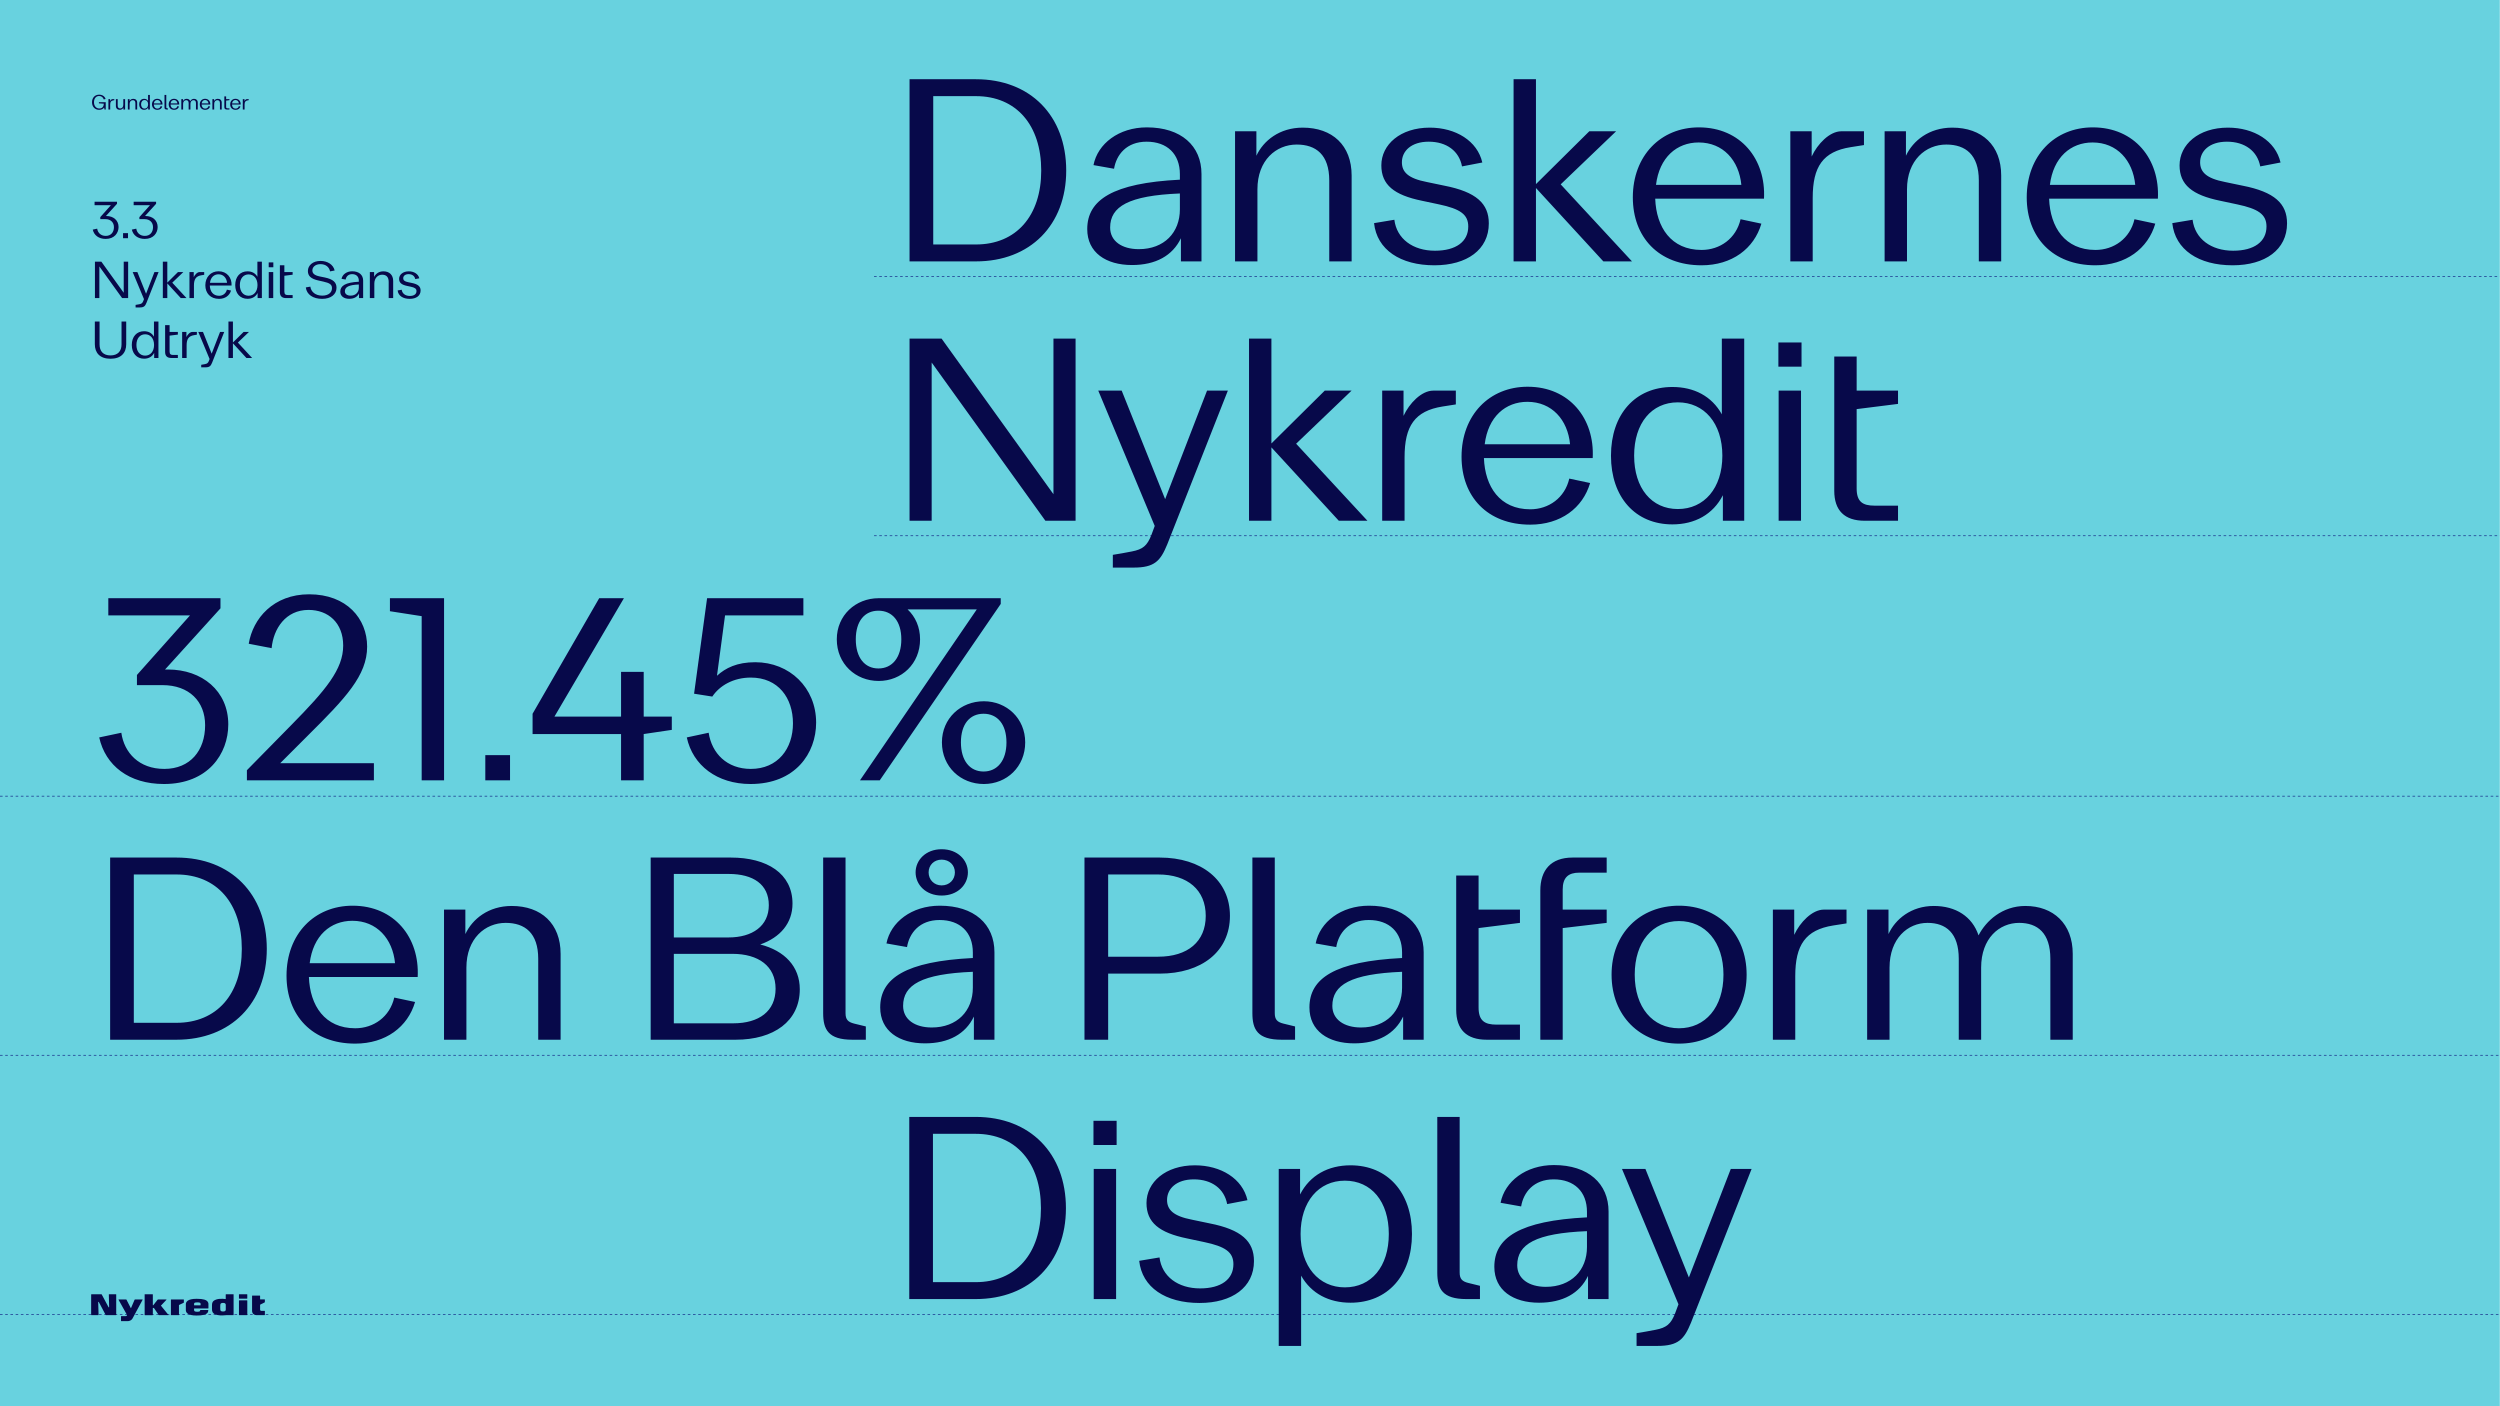
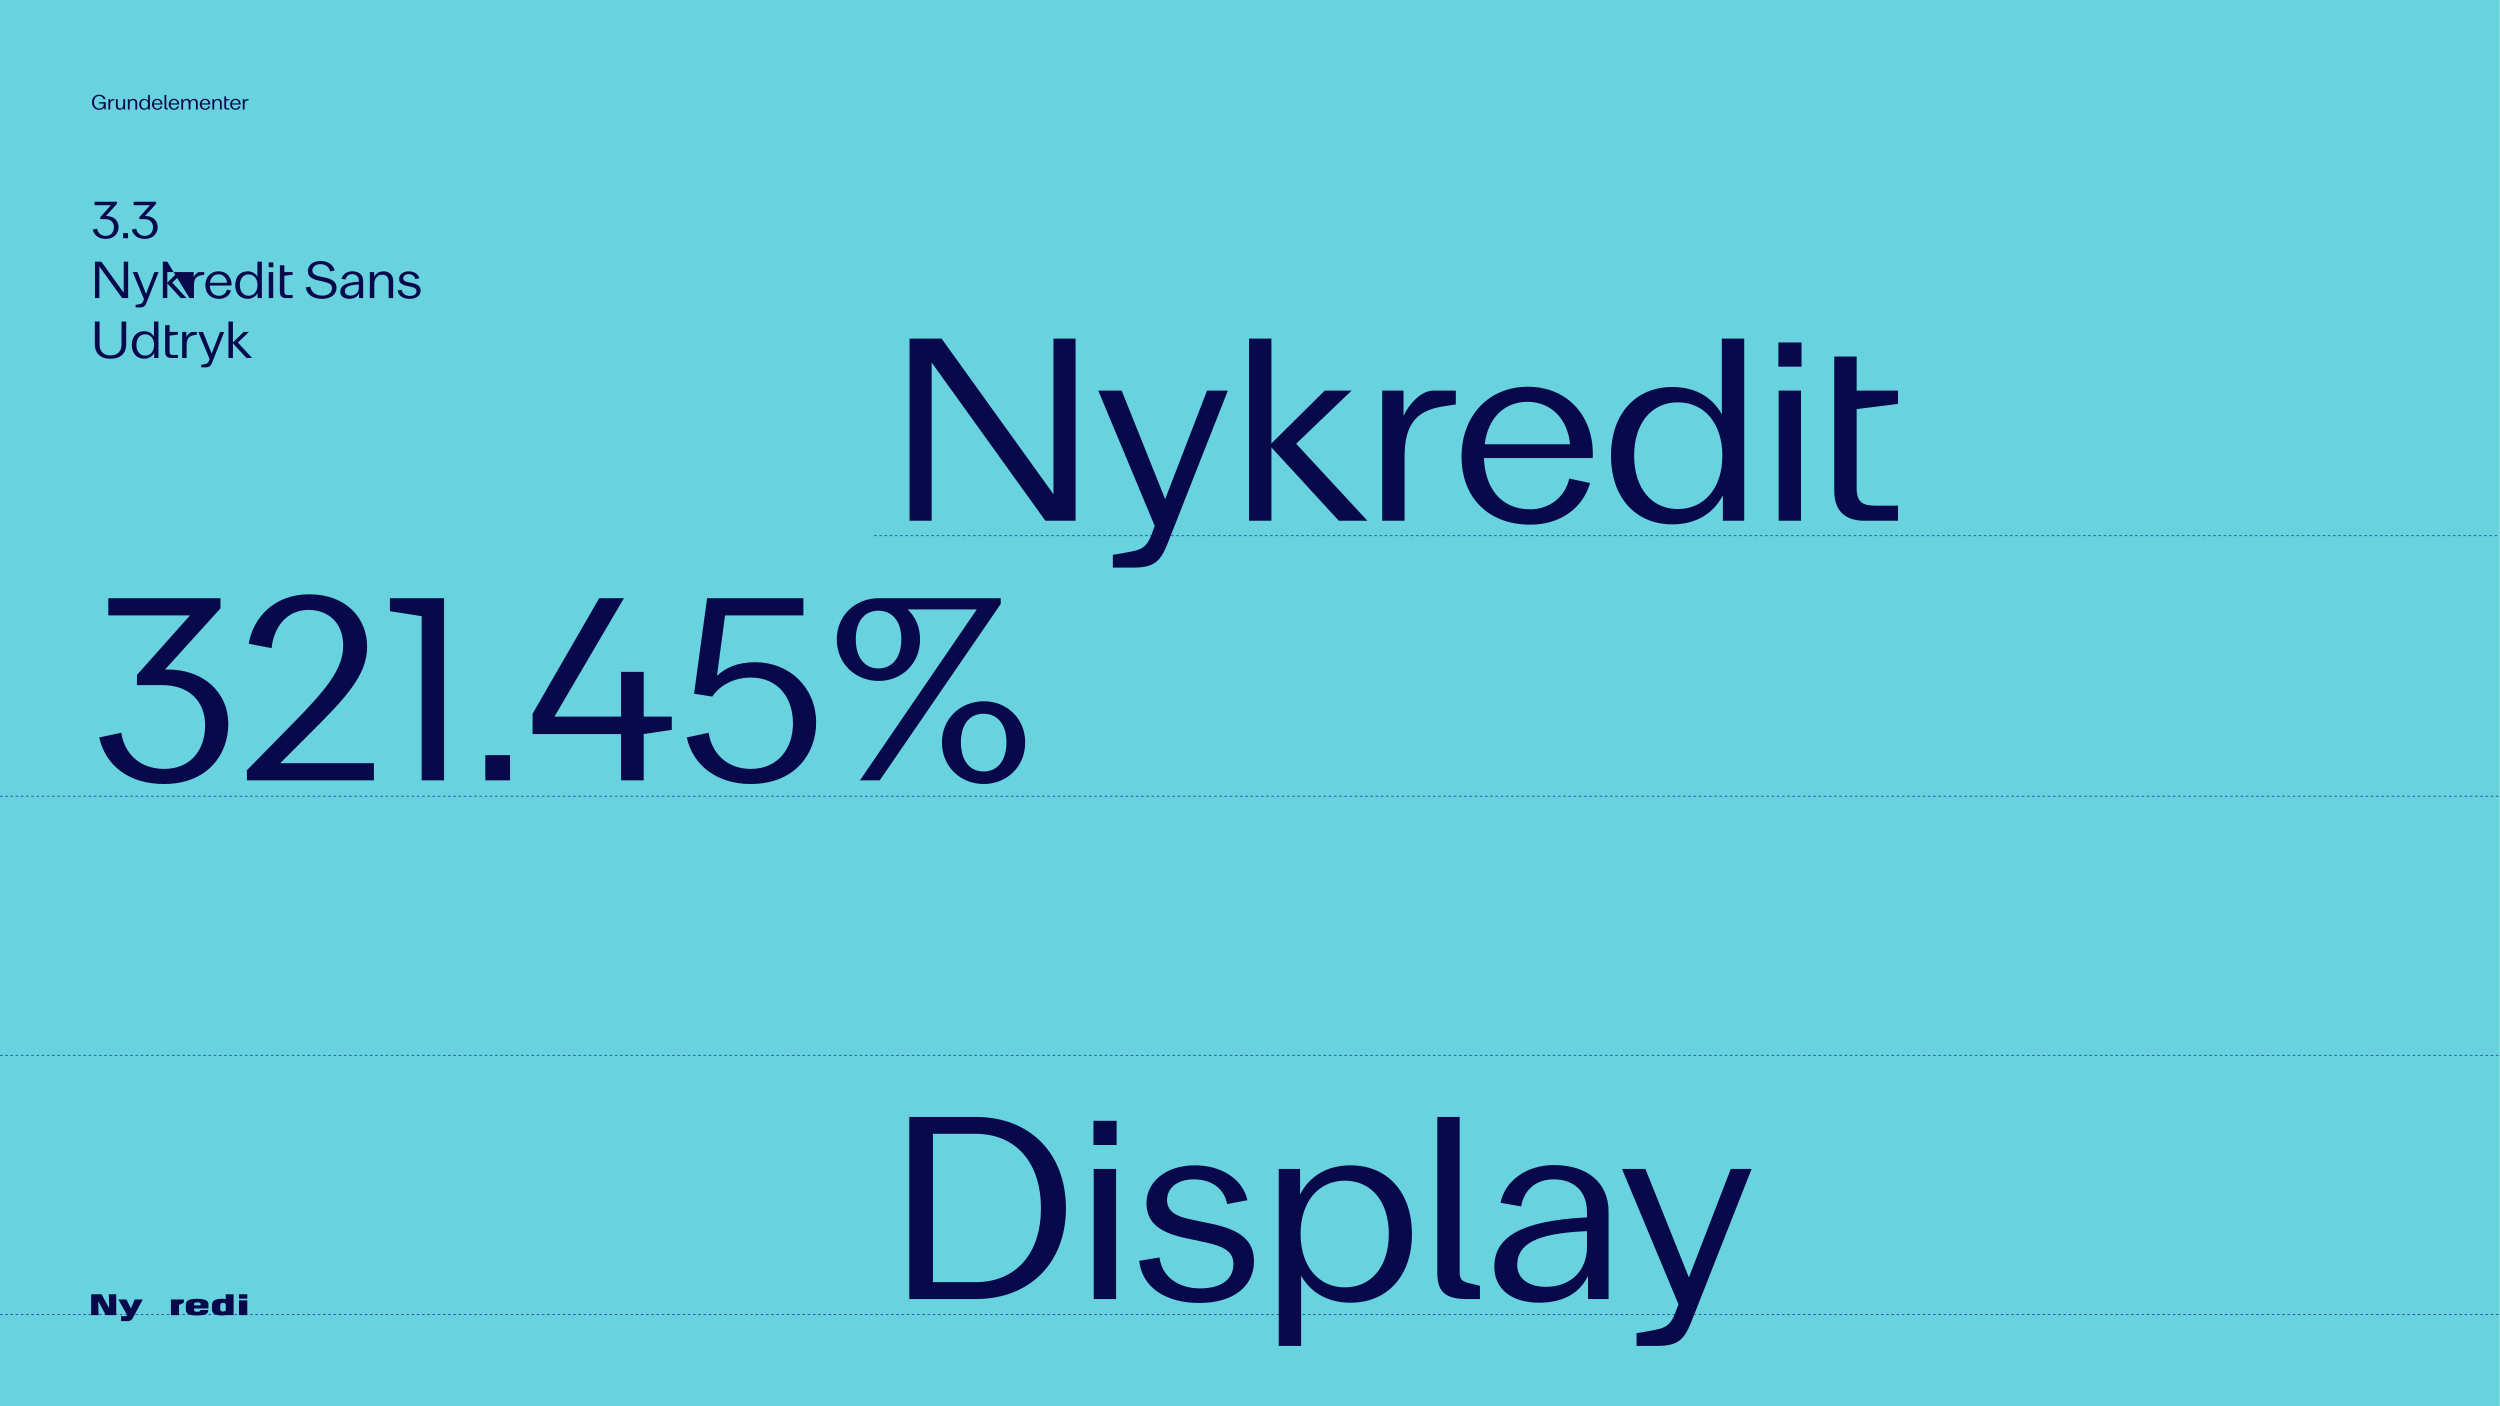
<svg xmlns="http://www.w3.org/2000/svg" width="1401" height="788" viewBox="0 0 1401 788" fill="none">
  <path d="M1400.89 0H0V788H1400.89V0Z" fill="#68D2DF" />
-   <path d="M489.823 155.047H1400.89" stroke="#0F1E82" stroke-width="0.365" stroke-dasharray="1.46 1.46" />
  <path d="M0 446.168H1400.89" stroke="#0F1E82" stroke-width="0.365" stroke-dasharray="1.46 1.46" />
  <path d="M0 591.365H1400.89" stroke="#0F1E82" stroke-width="0.365" stroke-dasharray="1.46 1.46" />
  <path d="M0 736.562H1400.89" stroke="#0F1E82" stroke-width="0.365" stroke-dasharray="1.46 1.46" />
  <path d="M489.823 300.243H1400.89" stroke="#0F1E82" stroke-width="0.365" stroke-dasharray="1.46 1.46" />
-   <path d="M509.712 146.484V44.401H546.9C577.379 44.401 597.504 64.818 597.504 95.589C597.504 126.068 577.379 146.484 546.9 146.484H509.712ZM522.983 137.005H546.9C569.504 137.005 583.504 120.964 583.504 95.589C583.504 70.068 569.504 53.88 546.9 53.88H522.983V137.005ZM634.373 148.526C619.79 148.526 609.29 141.526 609.29 128.401C609.29 112.068 623.436 102.589 661.207 100.693V97.63C661.207 86.255 654.061 79.401 642.54 79.401C631.311 79.401 625.623 86.693 624.311 94.568L612.79 92.526C615.123 80.568 626.936 71.38 642.686 71.38C661.936 71.38 673.311 81.734 673.311 97.484V146.484H661.79V133.505C657.123 143.276 647.644 148.526 634.373 148.526ZM622.123 127.526C622.123 135.109 628.686 139.63 638.165 139.63C652.457 139.63 661.207 130.297 661.207 117.318V108.422C632.478 109.589 622.123 115.714 622.123 127.526ZM692.122 146.484V73.568H704.081V87.276C708.018 78.818 717.06 71.526 730.039 71.526C746.664 71.526 757.456 81.443 757.456 98.359V146.484H744.914V101.13C744.914 86.693 737.476 81.005 726.685 81.005C715.164 81.005 704.664 89.755 704.664 106.089V146.484H692.122ZM803.852 148.672C784.748 148.672 771.623 139.922 770.019 125.047L781.394 123.151C782.706 133.797 791.748 140.505 804.144 140.505C815.956 140.505 822.811 135.401 822.811 126.943C822.811 120.089 818.144 117.026 806.477 114.547L796.852 112.505C781.248 109.297 774.102 103.609 774.102 92.672C774.102 81.005 784.748 71.526 801.227 71.526C815.811 71.526 827.915 78.964 830.685 91.068L819.311 93.255C817.706 84.651 810.706 79.401 800.644 79.401C790.873 79.401 785.623 84.651 785.623 90.922C785.623 96.318 788.977 99.964 799.623 102.005L809.394 104.047C827.331 107.547 834.331 114.109 834.331 125.193C834.331 139.922 822.081 148.672 803.852 148.672ZM860.751 44.401V103.172L890.647 73.568H905.668L874.605 103.318L914.564 146.484H898.522L860.751 105.359V146.484H848.209V44.401H860.751ZM953.539 148.672C929.476 148.672 915.039 132.922 915.039 110.609C915.039 87.276 930.643 71.38 952.08 71.38C975.559 71.38 989.705 89.318 988.539 111.339H927.58C928.164 127.38 936.476 140.068 953.539 140.068C963.893 140.068 972.934 133.651 975.414 122.859L987.08 125.339C982.997 139.339 970.601 148.672 953.539 148.672ZM928.018 103.609H975.851C974.539 89.901 965.643 79.839 951.934 79.839C939.684 79.839 929.914 88.151 928.018 103.609ZM1003.3 146.484V73.568H1015.26V87.714C1018.47 80.714 1025.32 73.568 1031.88 73.568H1044.57V81.297L1037.13 82.464C1021.53 84.943 1015.84 93.401 1015.84 110.901V146.484H1003.3ZM1056.14 146.484V73.568H1068.09V87.276C1072.03 78.818 1081.07 71.526 1094.05 71.526C1110.68 71.526 1121.47 81.443 1121.47 98.359V146.484H1108.93V101.13C1108.93 86.693 1101.49 81.005 1090.7 81.005C1079.18 81.005 1068.68 89.755 1068.68 106.089V146.484H1056.14ZM1174.28 148.672C1150.22 148.672 1135.78 132.922 1135.78 110.609C1135.78 87.276 1151.39 71.38 1172.82 71.38C1196.3 71.38 1210.45 89.318 1209.28 111.339H1148.32C1148.91 127.38 1157.22 140.068 1174.28 140.068C1184.64 140.068 1193.68 133.651 1196.16 122.859L1207.82 125.339C1203.74 139.339 1191.34 148.672 1174.28 148.672ZM1148.76 103.609H1196.59C1195.28 89.901 1186.39 79.839 1172.68 79.839C1160.43 79.839 1150.66 88.151 1148.76 103.609ZM1251.18 148.672C1232.07 148.672 1218.95 139.922 1217.35 125.047L1228.72 123.151C1230.03 133.797 1239.07 140.505 1251.47 140.505C1263.28 140.505 1270.14 135.401 1270.14 126.943C1270.14 120.089 1265.47 117.026 1253.8 114.547L1244.18 112.505C1228.57 109.297 1221.43 103.609 1221.43 92.672C1221.43 81.005 1232.07 71.526 1248.55 71.526C1263.14 71.526 1275.24 78.964 1278.01 91.068L1266.64 93.255C1265.03 84.651 1258.03 79.401 1247.97 79.401C1238.2 79.401 1232.95 84.651 1232.95 90.922C1232.95 96.318 1236.3 99.964 1246.95 102.005L1256.72 104.047C1274.66 107.547 1281.66 114.109 1281.66 125.193C1281.66 139.922 1269.41 148.672 1251.18 148.672Z" fill="#07094A" />
  <path d="M602.754 189.744V291.828H585.837L522.108 203.161V291.828H509.712V189.744H527.65L590.358 276.953V189.744H602.754ZM623.634 310.932C627.134 310.348 630.78 309.765 634.28 309.036C640.405 307.869 642.884 305.828 645.218 299.848L647.113 294.744L615.468 218.911H628.593L652.947 279.723L676.426 218.911H688.092L654.113 305.098C650.322 314.286 647.113 318.078 635.301 318.078H623.634V310.932ZM712.497 189.744V248.515L742.393 218.911H757.413L726.351 248.661L766.309 291.828H750.268L712.497 250.703V291.828H699.955V189.744H712.497ZM774.581 291.828V218.911H786.539V233.057C789.747 226.057 796.602 218.911 803.164 218.911H815.852V226.64L808.414 227.807C792.81 230.286 787.122 238.744 787.122 256.244V291.828H774.581ZM857.551 294.015C833.488 294.015 819.051 278.265 819.051 255.953C819.051 232.619 834.655 216.724 856.092 216.724C879.572 216.724 893.717 234.661 892.551 256.682H831.592C832.176 272.723 840.488 285.411 857.551 285.411C867.905 285.411 876.947 278.994 879.426 268.203L891.092 270.682C887.009 284.682 874.613 294.015 857.551 294.015ZM832.03 248.953H879.863C878.551 235.244 869.655 225.182 855.947 225.182C843.697 225.182 833.926 233.494 832.03 248.953ZM937.208 293.869C916.499 293.869 902.791 278.703 902.791 255.369C902.791 232.036 916.499 216.869 937.208 216.869C949.312 216.869 959.228 221.974 964.916 232.182V189.744H977.458V291.828H965.499V277.536C959.958 288.328 949.749 293.869 937.208 293.869ZM915.77 255.369C915.77 273.598 925.541 285.265 940.27 285.265C954.999 285.265 965.208 273.598 965.208 255.369C965.208 237.14 954.999 225.474 940.27 225.474C925.541 225.474 915.77 237.14 915.77 255.369ZM1009.29 218.911V291.828H996.749V218.911H1009.29ZM996.603 205.494V191.932H1009.58V205.494H996.603ZM1044.99 291.828C1033.61 291.828 1027.92 285.994 1027.92 275.057V199.807H1040.47V218.911H1063.65V226.349L1040.47 229.265V273.744C1040.47 281.182 1043.82 283.369 1050.53 283.369H1063.65V291.828H1044.99Z" fill="#07094A" />
  <path d="M91.907 439.358C72.22 439.358 59.095 429.003 55.595 413.253L67.99 410.628C69.595 421.858 77.907 430.899 92.053 430.899C106.636 430.899 114.949 420.545 114.949 406.399C114.949 393.128 106.053 383.941 91.032 383.941H76.74V378.253L106.49 344.858H60.699V335.233H123.553V340.92L92.49 375.191H94.094C113.199 375.191 127.928 387.149 127.928 405.962C127.928 422.441 116.553 439.358 91.907 439.358ZM138.365 437.316V431.628L163.303 406.253C182.698 386.566 192.323 375.045 192.323 361.774C192.323 348.941 183.865 341.795 172.928 341.795C160.094 341.795 153.24 352.295 152.219 363.233L139.386 360.753C141.719 346.608 153.24 333.045 173.219 333.045C194.365 333.045 205.74 346.753 205.74 362.358C205.74 378.545 193.636 391.233 172.49 412.233L157.032 427.691H209.532V437.316H138.365ZM236.306 437.316V345.295L218.514 342.524V335.233H248.848V437.316H236.306ZM285.822 423.17V437.316H271.968V423.17H285.822ZM348.04 437.316V411.358H298.457V399.983L335.79 335.233H349.644L310.707 401.587H348.04V376.503H360.728V401.587H376.478V409.024L360.728 411.358V437.316H348.04ZM420.608 439.358C401.796 439.358 388.233 428.858 384.879 413.253L397.129 410.628C398.879 422.149 407.337 430.899 420.754 430.899C435.921 430.899 444.379 419.524 444.379 405.378C444.379 391.233 436.212 379.712 420.754 379.712C410.983 379.712 403.254 384.233 399.171 390.358L388.962 388.753L396.254 335.233H450.212V344.858H406.317L401.796 378.691C406.608 374.316 413.025 371.108 423.233 371.108C442.483 371.108 457.358 385.399 457.358 404.941C457.358 422.149 445.692 439.358 420.608 439.358ZM481.918 437.316L547.397 341.503H508.605C512.98 345.587 515.605 351.42 515.605 358.274C515.605 371.983 505.251 381.608 492.418 381.608C479.438 381.608 468.938 371.983 468.938 358.274C468.938 344.858 479.438 335.233 492.418 335.233H492.709H560.813V338.441L493.001 437.316H481.918ZM479.584 358.274C479.584 368.483 484.543 374.608 492.272 374.608C500.001 374.608 505.105 368.483 505.105 358.274C505.105 348.066 500.001 342.233 492.272 342.233C484.543 342.233 479.584 348.066 479.584 358.274ZM527.855 416.024C527.855 402.608 538.355 392.983 551.334 392.983C564.167 392.983 574.522 402.608 574.522 416.024C574.522 429.733 564.167 439.358 551.334 439.358C538.355 439.358 527.855 429.733 527.855 416.024ZM538.501 416.024C538.501 426.233 543.459 432.358 551.188 432.358C558.917 432.358 564.022 426.233 564.022 416.024C564.022 405.816 558.917 399.983 551.188 399.983C543.459 399.983 538.501 405.816 538.501 416.024Z" fill="#07094A" />
-   <path d="M61.72 582.658V480.575H98.907C129.386 480.575 149.511 500.992 149.511 531.762C149.511 562.242 129.386 582.658 98.907 582.658H61.72ZM74.99 573.179H98.907C121.511 573.179 135.511 557.137 135.511 531.762C135.511 506.242 121.511 490.054 98.907 490.054H74.99V573.179ZM199.068 584.846C175.006 584.846 160.568 569.096 160.568 546.783C160.568 523.45 176.172 507.554 197.61 507.554C221.089 507.554 235.235 525.492 234.068 547.512H173.11C173.693 563.554 182.006 576.242 199.068 576.242C209.422 576.242 218.464 569.825 220.943 559.033L232.61 561.512C228.527 575.512 216.131 584.846 199.068 584.846ZM173.547 539.783H221.381C220.068 526.075 211.172 516.012 197.464 516.012C185.214 516.012 175.443 524.325 173.547 539.783ZM248.829 582.658V509.742H260.788V523.45C264.725 514.992 273.767 507.7 286.746 507.7C303.371 507.7 314.163 517.617 314.163 534.533V582.658H301.621V537.304C301.621 522.867 294.183 517.179 283.392 517.179C271.871 517.179 261.371 525.929 261.371 542.262V582.658H248.829ZM364.637 582.658V480.575H409.553C429.824 480.575 444.116 489.471 444.116 506.387C444.116 517.325 437.262 525.346 426.033 529.283C439.741 532.783 448.199 541.679 448.199 554.367C448.199 572.304 433.616 582.658 412.324 582.658H364.637ZM377.616 573.471H410.866C425.449 573.471 434.637 566.617 434.637 554.075C434.637 541.387 425.012 534.533 410.428 534.533H377.616V573.471ZM377.616 525.346H408.241C421.658 525.346 430.845 518.929 430.845 507.262C430.845 495.596 422.095 489.762 408.387 489.762H377.616V525.346ZM477.633 582.658C464.216 582.658 461.299 576.971 461.299 567.783V480.575H473.841V567.783C473.841 571.283 475.153 572.742 478.653 573.617C480.841 574.2 483.028 574.637 485.216 575.221V582.658H477.633ZM518.351 584.7C503.767 584.7 493.267 577.7 493.267 564.575C493.267 548.242 507.413 538.762 545.184 536.867V533.804C545.184 522.429 538.038 515.575 526.517 515.575C515.288 515.575 509.601 522.867 508.288 530.742L496.767 528.7C499.101 516.742 510.913 507.554 526.663 507.554C545.913 507.554 557.288 517.908 557.288 533.658V582.658H545.767V569.679C541.101 579.45 531.622 584.7 518.351 584.7ZM506.101 563.7C506.101 571.283 512.663 575.804 522.142 575.804C536.434 575.804 545.184 566.471 545.184 553.492V544.596C516.455 545.762 506.101 551.887 506.101 563.7ZM513.101 488.887C513.101 482.033 518.788 475.908 527.684 475.908C536.726 475.908 542.413 482.033 542.413 488.887C542.413 495.742 536.726 501.867 527.684 501.867C518.788 501.867 513.101 495.742 513.101 488.887ZM520.392 488.887C520.392 492.971 523.455 496.179 527.684 496.179C532.059 496.179 535.122 492.971 535.122 488.887C535.122 484.804 532.059 481.742 527.684 481.742C523.455 481.742 520.392 484.804 520.392 488.887ZM607.74 582.658V480.575H649.886C673.365 480.575 689.26 493.262 689.26 513.242C689.26 533.221 673.365 545.617 649.886 545.617H621.011V582.658H607.74ZM621.011 536.137H649.011C665.635 536.137 675.698 527.679 675.698 513.242C675.698 498.804 665.635 490.054 649.011 490.054H621.011V536.137ZM718.172 582.658C704.755 582.658 701.839 576.971 701.839 567.783V480.575H714.38V567.783C714.38 571.283 715.693 572.742 719.193 573.617C721.38 574.2 723.568 574.637 725.755 575.221V582.658H718.172ZM758.89 584.7C744.307 584.7 733.807 577.7 733.807 564.575C733.807 548.242 747.953 538.762 785.723 536.867V533.804C785.723 522.429 778.578 515.575 767.057 515.575C755.828 515.575 750.14 522.867 748.828 530.742L737.307 528.7C739.64 516.742 751.453 507.554 767.203 507.554C786.453 507.554 797.828 517.908 797.828 533.658V582.658H786.307V569.679C781.64 579.45 772.161 584.7 758.89 584.7ZM746.64 563.7C746.64 571.283 753.203 575.804 762.682 575.804C776.973 575.804 785.723 566.471 785.723 553.492V544.596C756.994 545.762 746.64 551.887 746.64 563.7ZM833.118 582.658C821.743 582.658 816.056 576.825 816.056 565.887V490.637H828.597V509.742H851.785V517.179L828.597 520.096V564.575C828.597 572.012 831.951 574.2 838.66 574.2H851.785V582.658H833.118ZM863.195 499.096C863.195 487.721 869.028 480.575 881.278 480.575H900.383V489.033H885.07C878.799 489.033 875.737 491.804 875.737 498.512V509.742H900.383V517.179L875.737 520.096V582.658H863.195V499.096ZM940.892 584.846C919.163 584.846 903.121 569.387 903.121 546.2C903.121 523.012 919.163 507.554 940.892 507.554C962.621 507.554 978.809 523.012 978.809 546.2C978.809 569.387 962.621 584.846 940.892 584.846ZM916.101 546.2C916.101 564.575 926.163 576.242 940.892 576.242C955.621 576.242 965.83 564.575 965.83 546.2C965.83 527.825 955.621 516.158 940.892 516.158C926.163 516.158 916.101 527.825 916.101 546.2ZM993.519 582.658V509.742H1005.48V523.887C1008.69 516.887 1015.54 509.742 1022.1 509.742H1034.79V517.471L1027.35 518.637C1011.75 521.117 1006.06 529.575 1006.06 547.075V582.658H993.519ZM1046.35 582.658V509.742H1058.31V523.45C1062.1 515.137 1071 507.7 1083.69 507.7C1096.08 507.7 1105.27 513.679 1108.77 524.179C1113 516.012 1122.04 507.7 1135.02 507.7C1150.63 507.7 1161.56 517.617 1161.56 534.533V582.658H1149.02V537.304C1149.02 522.867 1141.88 517.179 1131.52 517.179C1120.44 517.179 1110.23 525.783 1110.23 542.262V582.658H1097.69V537.304C1097.69 522.867 1090.54 517.179 1080.19 517.179C1069.1 517.179 1058.9 525.929 1058.9 542.262V582.658H1046.35Z" fill="#07094A" />
  <path d="M51.074 736.904L51.088 725.456C51.088 725.383 51.139 725.325 51.205 725.31H56.867C56.991 725.31 57.006 725.441 57.013 725.434L60.851 732.592C60.895 732.657 60.975 732.687 61.048 732.657C61.121 732.628 61.157 732.511 61.157 732.511L60.997 725.456C60.997 725.368 61.011 725.317 61.099 725.303H64.966C65.119 725.303 65.134 725.427 65.126 725.42V736.853C65.119 736.94 65.039 737.006 64.951 737.006H59.501C59.355 737.028 59.216 736.948 59.158 736.809L55.364 729.629C55.225 729.447 55.028 729.586 55.028 729.79L55.247 736.853C55.262 736.926 55.211 736.991 55.138 737.006C55.123 737.006 55.109 737.006 55.094 737.006H51.212C51.147 737.006 51.088 736.962 51.081 736.897L51.074 736.904Z" fill="#07094A" />
  <path d="M73.466 732.956L75.436 728.345C75.494 728.272 75.574 728.228 75.669 728.22H79.843C79.894 728.213 79.938 728.25 79.945 728.293C79.945 728.315 79.945 728.33 79.938 728.352L74.261 738.88C73.656 739.989 72.437 740.354 71.569 740.376H67.957C67.884 740.376 67.818 740.325 67.818 740.245C67.818 740.245 67.818 740.245 67.818 740.237V737.713C67.818 737.625 67.899 737.56 67.986 737.56H70.416C71.116 737.56 71.27 737.107 71 736.582L66.454 728.425C66.337 728.169 66.629 728.22 66.811 728.22H70.751C70.832 728.242 70.868 728.323 70.89 728.374L73.247 732.97C73.364 733.218 73.48 732.963 73.48 732.963" fill="#07094A" />
-   <path d="M88.649 728.214H93.144C93.457 728.214 93.224 728.447 93.224 728.447L90.233 731.607C90.167 731.665 90.167 731.709 90.233 731.76L94.348 736.824C94.494 736.955 94.384 737.013 94.333 737.013H89.124C88.956 737.013 88.912 736.875 88.875 736.831L86.395 733.197C86.256 733 86.015 732.905 85.775 732.964C85.65 732.978 85.643 733.161 85.643 733.161V736.853C85.643 736.94 85.57 737.013 85.483 737.021H81.2C81.12 737.021 81.054 736.948 81.061 736.86V725.42C81.061 725.339 81.061 725.303 81.192 725.303H85.534C85.592 725.303 85.643 725.339 85.65 725.398C85.65 725.405 85.65 725.412 85.65 725.427V731.322C85.65 731.461 85.738 731.578 85.884 731.446L88.321 728.353C88.409 728.272 88.518 728.221 88.635 728.214" fill="#07094A" />
  <path d="M100.309 736.888C100.309 736.888 100.294 737.012 100.185 737.012H95.909C95.814 737.012 95.778 736.881 95.778 736.881V728.352C95.778 728.352 95.807 728.213 95.902 728.22H102.95C102.95 728.22 103.045 728.257 103.038 728.337V729.877C103.038 729.942 103.001 730.008 102.943 730.045L100.418 731.278C100.367 731.299 100.323 731.336 100.287 731.38V736.888" fill="#07094A" />
  <path d="M108.751 731.366C108.751 731.461 108.817 731.512 108.868 731.512H112.268C112.341 731.512 112.406 731.453 112.406 731.373C112.406 731.373 112.406 731.359 112.406 731.351V730.709C112.414 730.469 112.312 730.235 112.122 730.082C111.626 729.768 109.429 729.746 108.977 730.155C108.838 730.308 108.766 730.512 108.766 730.717V731.359L108.751 731.366ZM108.751 733.927C108.751 734.394 108.86 734.708 109.101 734.846C109.699 735.196 111.115 735.16 111.713 734.963C112.078 734.832 112.18 734.598 112.18 734.241C112.195 734.168 112.268 734.124 112.333 734.131H116.602C116.718 734.131 116.74 734.255 116.733 734.336C116.624 735.255 116.646 737.218 110.174 737.218C105.001 737.218 104.147 735.466 104.147 734.16V730.935C104.162 729.651 104.986 727.849 110.174 727.849C114.004 727.849 115.617 728.477 116.354 729.447C116.602 729.768 116.755 730.155 116.806 730.556V733.081C116.806 733.168 116.748 733.241 116.66 733.248H108.926C108.824 733.248 108.766 733.292 108.766 733.394L108.751 733.92V733.927Z" fill="#07094A" />
-   <path d="M141.255 734.496C141.255 736.167 142.321 737.014 143.977 737.014H148.289C148.391 737.014 148.435 736.941 148.435 736.846V734.759C148.435 734.657 148.413 734.621 148.325 734.613H146.501C146.129 734.642 145.801 734.372 145.764 733.993C145.764 733.964 145.764 733.935 145.764 733.906V731.286C145.764 731.206 145.801 731.133 145.867 731.082L148.223 729.907C148.406 729.827 148.42 729.768 148.428 729.732V728.324C148.413 728.28 148.398 728.192 148.282 728.192H145.867C145.772 728.178 145.75 728.098 145.757 728.025V726.179C145.75 726.113 145.692 726.062 145.619 726.062H141.401C141.401 726.062 141.277 726.091 141.263 726.186V734.482L141.255 734.496Z" fill="#07094A" />
  <path d="M126.518 731.162C126.518 730.49 125.854 730.155 125.227 730.155H124.76C124.125 730.155 123.468 730.49 123.468 731.162C123.468 731.162 123.417 732.395 123.417 732.533C123.417 732.672 123.468 733.985 123.468 733.985C123.468 734.657 124.125 734.948 124.76 734.948H125.227C125.861 734.948 126.518 734.657 126.518 733.985V731.162ZM130.903 725.434V736.875C130.903 736.977 130.779 737.013 130.779 737.013H126.788C126.066 737.013 123.891 737.407 121.841 736.933C120.747 736.663 119.835 736.422 119.156 735.379C118.901 734.846 118.784 734.255 118.799 733.664V731.49C118.799 730.811 118.908 729.637 119.674 729.038C121.549 727.579 124.526 727.769 126.496 727.995V725.463C126.496 725.339 126.657 725.303 126.657 725.303H130.816C130.889 725.303 130.896 725.427 130.896 725.427" fill="#07094A" />
  <path d="M138.578 736.867C138.578 736.94 138.527 737.006 138.447 737.013H134.061C133.981 737.013 133.916 736.955 133.916 736.874V728.841C133.916 728.768 133.967 728.71 134.04 728.71H138.454C138.527 728.71 138.585 728.768 138.585 728.841V736.867H138.578Z" fill="#07094A" />
  <path d="M138.578 727.637C138.578 727.71 138.519 727.761 138.447 727.761H134.04C133.974 727.761 133.915 727.71 133.908 727.644V725.441C133.908 725.368 133.959 725.31 134.032 725.31H138.447C138.519 725.31 138.578 725.368 138.578 725.441V727.644V727.637Z" fill="#07094A" />
  <path d="M509.553 728V625.917H546.741C577.22 625.917 597.345 646.334 597.345 677.105C597.345 707.584 577.22 728 546.741 728H509.553ZM522.824 718.521H546.741C569.345 718.521 583.345 702.48 583.345 677.105C583.345 651.584 569.345 635.396 546.741 635.396H522.824V718.521ZM625.464 655.084V728H612.923V655.084H625.464ZM612.777 641.667V628.105H625.756V641.667H612.777ZM672.244 730.188C653.14 730.188 640.015 721.438 638.41 706.563L649.785 704.667C651.098 715.313 660.14 722.021 672.535 722.021C684.348 722.021 691.202 716.917 691.202 708.459C691.202 701.605 686.535 698.542 674.869 696.063L665.244 694.021C649.64 690.813 642.494 685.126 642.494 674.188C642.494 662.521 653.14 653.042 669.619 653.042C684.202 653.042 696.306 660.48 699.077 672.584L687.702 674.771C686.098 666.167 679.098 660.917 669.035 660.917C659.265 660.917 654.015 666.167 654.015 672.438C654.015 677.834 657.369 681.48 668.015 683.521L677.785 685.563C695.723 689.063 702.723 695.626 702.723 706.709C702.723 721.438 690.473 730.188 672.244 730.188ZM756.851 730.042C744.747 730.042 734.83 724.938 729.143 714.875V754.25H716.601V655.084H728.559V669.376C734.101 658.584 744.309 653.042 756.851 653.042C777.559 653.042 791.268 668.209 791.268 691.542C791.268 714.875 777.559 730.042 756.851 730.042ZM728.851 691.542C728.851 709.771 739.059 721.438 753.643 721.438C768.518 721.438 778.288 709.771 778.288 691.542C778.288 673.313 768.518 661.646 753.643 661.646C739.059 661.646 728.851 673.313 728.851 691.542ZM821.788 728C808.371 728 805.454 722.313 805.454 713.125V625.917H817.996V713.125C817.996 716.625 819.309 718.084 822.809 718.959C824.996 719.542 827.184 719.98 829.371 720.563V728H821.788ZM862.506 730.042C847.923 730.042 837.423 723.042 837.423 709.917C837.423 693.584 851.568 684.105 889.339 682.209V679.146C889.339 667.771 882.193 660.917 870.673 660.917C859.443 660.917 853.756 668.209 852.443 676.084L840.923 674.042C843.256 662.084 855.068 652.896 870.818 652.896C890.068 652.896 901.443 663.251 901.443 679.001V728H889.923V715.021C885.256 724.792 875.777 730.042 862.506 730.042ZM850.256 709.042C850.256 716.625 856.818 721.146 866.298 721.146C880.589 721.146 889.339 711.813 889.339 698.834V689.938C860.61 691.105 850.256 697.23 850.256 709.042ZM917.135 747.105C920.635 746.521 924.281 745.938 927.781 745.209C933.906 744.042 936.385 742 938.719 736.021L940.614 730.917L908.969 655.084H922.094L946.448 715.896L969.927 655.084H981.594L947.614 741.271C943.823 750.459 940.614 754.25 928.802 754.25H917.135V747.105Z" fill="#07094A" />
  <path d="M59.24 133.89C55.303 133.89 52.678 131.819 51.978 128.669L54.457 128.144C54.778 130.39 56.44 132.198 59.27 132.198C62.186 132.198 63.849 130.127 63.849 127.298C63.849 124.644 62.07 122.806 59.065 122.806H56.207V121.669L62.157 114.99H52.999V113.065H65.57V114.202L59.357 121.056H59.678C63.499 121.056 66.445 123.448 66.445 127.211C66.445 130.506 64.17 133.89 59.24 133.89ZM71.734 130.652V133.481H68.963V130.652H71.734ZM81.144 133.89C77.206 133.89 74.581 131.819 73.881 128.669L76.361 128.144C76.681 130.39 78.344 132.198 81.173 132.198C84.09 132.198 85.752 130.127 85.752 127.298C85.752 124.644 83.973 122.806 80.969 122.806H78.111V121.669L84.061 114.99H74.902V113.065H87.473V114.202L81.26 121.056H81.581C85.402 121.056 88.348 123.448 88.348 127.211C88.348 130.506 86.073 133.89 81.144 133.89Z" fill="#07094A" />
-   <path d="M71.811 146.628V167.045H68.428L55.682 149.312V167.045H53.203V146.628H56.79L69.332 164.07V146.628H71.811ZM75.987 170.866C76.687 170.749 77.416 170.632 78.117 170.487C79.341 170.253 79.837 169.845 80.304 168.649L80.683 167.628L74.354 152.462H76.979L81.85 164.624L86.546 152.462H88.879L82.083 169.699C81.325 171.537 80.683 172.295 78.321 172.295H75.987V170.866ZM93.76 146.628V158.382L99.739 152.462H102.743L96.531 158.412L104.522 167.045H101.314L93.76 158.82V167.045H91.251V146.628H93.76ZM106.177 167.045V152.462H108.568V155.291C109.21 153.891 110.581 152.462 111.893 152.462H114.431V154.007L112.943 154.241C109.822 154.737 108.685 156.428 108.685 159.928V167.045H106.177ZM122.771 167.482C117.958 167.482 115.071 164.332 115.071 159.87C115.071 155.203 118.191 152.024 122.479 152.024C127.175 152.024 130.004 155.612 129.771 160.016H117.579C117.696 163.224 119.358 165.762 122.771 165.762C124.841 165.762 126.65 164.478 127.146 162.32L129.479 162.816C128.662 165.616 126.183 167.482 122.771 167.482ZM117.666 158.47H127.233C126.971 155.728 125.191 153.716 122.45 153.716C120 153.716 118.046 155.378 117.666 158.47ZM138.702 167.453C134.56 167.453 131.819 164.42 131.819 159.753C131.819 155.087 134.56 152.053 138.702 152.053C141.123 152.053 143.106 153.074 144.244 155.116V146.628H146.752V167.045H144.36V164.187C143.252 166.345 141.21 167.453 138.702 167.453ZM134.414 159.753C134.414 163.399 136.369 165.732 139.314 165.732C142.26 165.732 144.302 163.399 144.302 159.753C144.302 156.107 142.26 153.774 139.314 153.774C136.369 153.774 134.414 156.107 134.414 159.753ZM153.118 152.462V167.045H150.61V152.462H153.118ZM150.581 149.778V147.066H153.177V149.778H150.581ZM160.258 167.045C157.983 167.045 156.845 165.878 156.845 163.691V148.641H159.354V152.462H163.991V153.949L159.354 154.532V163.428C159.354 164.916 160.024 165.353 161.366 165.353H163.991V167.045H160.258ZM180.534 167.482C175.518 167.482 171.843 165.12 171.376 161.066L173.914 160.628C174.322 163.632 176.859 165.674 180.593 165.674C184.151 165.674 186.047 163.837 186.047 161.474C186.047 159.403 184.676 158.587 181.176 157.799L178.551 157.216C174.293 156.282 172.543 154.678 172.543 151.878C172.543 148.757 175.284 146.22 179.63 146.22C183.48 146.22 186.805 148.262 187.534 151.587L184.968 152.082C184.472 149.603 182.489 148.028 179.543 148.028C176.714 148.028 175.051 149.662 175.051 151.557C175.051 153.132 176.072 154.27 179.134 154.912L181.876 155.466C186.689 156.457 188.584 158.237 188.584 161.241C188.584 164.974 185.434 167.482 180.534 167.482ZM195.713 167.453C192.797 167.453 190.697 166.053 190.697 163.428C190.697 160.162 193.526 158.266 201.08 157.887V157.274C201.08 154.999 199.651 153.628 197.347 153.628C195.101 153.628 193.963 155.087 193.701 156.662L191.397 156.253C191.863 153.862 194.226 152.024 197.376 152.024C201.226 152.024 203.501 154.095 203.501 157.245V167.045H201.197V164.449C200.263 166.403 198.367 167.453 195.713 167.453ZM193.263 163.253C193.263 164.77 194.576 165.674 196.472 165.674C199.33 165.674 201.08 163.807 201.08 161.212V159.432C195.334 159.666 193.263 160.891 193.263 163.253ZM207.263 167.045V152.462H209.655V155.203C210.442 153.512 212.25 152.053 214.846 152.053C218.171 152.053 220.33 154.037 220.33 157.42V167.045H217.821V157.974C217.821 155.087 216.334 153.949 214.175 153.949C211.871 153.949 209.771 155.699 209.771 158.966V167.045H207.263ZM229.609 167.482C225.788 167.482 223.163 165.732 222.842 162.757L225.117 162.378C225.38 164.507 227.188 165.849 229.667 165.849C232.03 165.849 233.401 164.828 233.401 163.137C233.401 161.766 232.467 161.153 230.134 160.657L228.209 160.249C225.088 159.607 223.659 158.47 223.659 156.282C223.659 153.949 225.788 152.053 229.084 152.053C232.001 152.053 234.421 153.541 234.976 155.962L232.701 156.399C232.38 154.678 230.98 153.628 228.967 153.628C227.013 153.628 225.963 154.678 225.963 155.932C225.963 157.012 226.634 157.741 228.763 158.149L230.717 158.557C234.305 159.257 235.705 160.57 235.705 162.787C235.705 165.732 233.255 167.482 229.609 167.482Z" fill="#07094A" />
+   <path d="M71.811 146.628V167.045H68.428L55.682 149.312V167.045H53.203V146.628H56.79L69.332 164.07V146.628H71.811ZM75.987 170.866C76.687 170.749 77.416 170.632 78.117 170.487C79.341 170.253 79.837 169.845 80.304 168.649L80.683 167.628L74.354 152.462H76.979L81.85 164.624L86.546 152.462H88.879L82.083 169.699C81.325 171.537 80.683 172.295 78.321 172.295H75.987V170.866ZM93.76 146.628V158.382L99.739 152.462H102.743L96.531 158.412L104.522 167.045H101.314L93.76 158.82V167.045H91.251V146.628H93.76ZV152.462H108.568V155.291C109.21 153.891 110.581 152.462 111.893 152.462H114.431V154.007L112.943 154.241C109.822 154.737 108.685 156.428 108.685 159.928V167.045H106.177ZM122.771 167.482C117.958 167.482 115.071 164.332 115.071 159.87C115.071 155.203 118.191 152.024 122.479 152.024C127.175 152.024 130.004 155.612 129.771 160.016H117.579C117.696 163.224 119.358 165.762 122.771 165.762C124.841 165.762 126.65 164.478 127.146 162.32L129.479 162.816C128.662 165.616 126.183 167.482 122.771 167.482ZM117.666 158.47H127.233C126.971 155.728 125.191 153.716 122.45 153.716C120 153.716 118.046 155.378 117.666 158.47ZM138.702 167.453C134.56 167.453 131.819 164.42 131.819 159.753C131.819 155.087 134.56 152.053 138.702 152.053C141.123 152.053 143.106 153.074 144.244 155.116V146.628H146.752V167.045H144.36V164.187C143.252 166.345 141.21 167.453 138.702 167.453ZM134.414 159.753C134.414 163.399 136.369 165.732 139.314 165.732C142.26 165.732 144.302 163.399 144.302 159.753C144.302 156.107 142.26 153.774 139.314 153.774C136.369 153.774 134.414 156.107 134.414 159.753ZM153.118 152.462V167.045H150.61V152.462H153.118ZM150.581 149.778V147.066H153.177V149.778H150.581ZM160.258 167.045C157.983 167.045 156.845 165.878 156.845 163.691V148.641H159.354V152.462H163.991V153.949L159.354 154.532V163.428C159.354 164.916 160.024 165.353 161.366 165.353H163.991V167.045H160.258ZM180.534 167.482C175.518 167.482 171.843 165.12 171.376 161.066L173.914 160.628C174.322 163.632 176.859 165.674 180.593 165.674C184.151 165.674 186.047 163.837 186.047 161.474C186.047 159.403 184.676 158.587 181.176 157.799L178.551 157.216C174.293 156.282 172.543 154.678 172.543 151.878C172.543 148.757 175.284 146.22 179.63 146.22C183.48 146.22 186.805 148.262 187.534 151.587L184.968 152.082C184.472 149.603 182.489 148.028 179.543 148.028C176.714 148.028 175.051 149.662 175.051 151.557C175.051 153.132 176.072 154.27 179.134 154.912L181.876 155.466C186.689 156.457 188.584 158.237 188.584 161.241C188.584 164.974 185.434 167.482 180.534 167.482ZM195.713 167.453C192.797 167.453 190.697 166.053 190.697 163.428C190.697 160.162 193.526 158.266 201.08 157.887V157.274C201.08 154.999 199.651 153.628 197.347 153.628C195.101 153.628 193.963 155.087 193.701 156.662L191.397 156.253C191.863 153.862 194.226 152.024 197.376 152.024C201.226 152.024 203.501 154.095 203.501 157.245V167.045H201.197V164.449C200.263 166.403 198.367 167.453 195.713 167.453ZM193.263 163.253C193.263 164.77 194.576 165.674 196.472 165.674C199.33 165.674 201.08 163.807 201.08 161.212V159.432C195.334 159.666 193.263 160.891 193.263 163.253ZM207.263 167.045V152.462H209.655V155.203C210.442 153.512 212.25 152.053 214.846 152.053C218.171 152.053 220.33 154.037 220.33 157.42V167.045H217.821V157.974C217.821 155.087 216.334 153.949 214.175 153.949C211.871 153.949 209.771 155.699 209.771 158.966V167.045H207.263ZM229.609 167.482C225.788 167.482 223.163 165.732 222.842 162.757L225.117 162.378C225.38 164.507 227.188 165.849 229.667 165.849C232.03 165.849 233.401 164.828 233.401 163.137C233.401 161.766 232.467 161.153 230.134 160.657L228.209 160.249C225.088 159.607 223.659 158.47 223.659 156.282C223.659 153.949 225.788 152.053 229.084 152.053C232.001 152.053 234.421 153.541 234.976 155.962L232.701 156.399C232.38 154.678 230.98 153.628 228.967 153.628C227.013 153.628 225.963 154.678 225.963 155.932C225.963 157.012 226.634 157.741 228.763 158.149L230.717 158.557C234.305 159.257 235.705 160.57 235.705 162.787C235.705 165.732 233.255 167.482 229.609 167.482Z" fill="#07094A" />
  <path d="M61.924 201.046C56.003 201.046 53.145 197.779 53.145 192.908V180.192H55.799V193.025C55.799 196.817 57.84 199.179 61.924 199.179C65.978 199.179 68.107 196.817 68.107 193.025V180.192H70.732V192.908C70.732 197.779 67.845 201.046 61.924 201.046ZM80.739 201.017C76.597 201.017 73.856 197.983 73.856 193.317C73.856 188.65 76.597 185.617 80.739 185.617C83.16 185.617 85.143 186.638 86.281 188.679V180.192H88.789V200.608H86.397V197.75C85.289 199.908 83.247 201.017 80.739 201.017ZM76.451 193.317C76.451 196.963 78.406 199.296 81.351 199.296C84.297 199.296 86.339 196.963 86.339 193.317C86.339 189.671 84.297 187.338 81.351 187.338C78.406 187.338 76.451 189.671 76.451 193.317ZM95.943 200.608C93.668 200.608 92.531 199.442 92.531 197.254V182.204H95.039V186.025H99.676V187.513L95.039 188.096V196.992C95.039 198.479 95.71 198.917 97.051 198.917H99.676V200.608H95.943ZM102.075 200.608V186.025H104.467V188.854C105.108 187.454 106.479 186.025 107.792 186.025H110.329V187.571L108.842 187.804C105.721 188.3 104.583 189.992 104.583 193.492V200.608H102.075ZM112.759 204.429C113.459 204.313 114.188 204.196 114.888 204.05C116.113 203.817 116.609 203.408 117.076 202.213L117.455 201.192L111.126 186.025H113.751L118.621 198.188L123.317 186.025H125.651L118.855 203.263C118.096 205.1 117.455 205.858 115.092 205.858H112.759V204.429ZM130.531 180.192V191.946L136.511 186.025H139.515L133.302 191.975L141.294 200.608H138.086L130.531 192.383V200.608H128.023V180.192H130.531Z" fill="#07094A" />
  <path d="M55.577 61.549C53.174 61.549 51.564 59.834 51.564 57.302C51.564 54.771 53.209 53.056 55.542 53.056C57.315 53.056 58.68 53.954 59.182 55.471L58.155 55.727C57.77 54.491 56.825 53.791 55.53 53.791C53.804 53.791 52.672 55.191 52.672 57.302C52.672 59.414 53.897 60.802 55.635 60.802C57.385 60.802 58.155 59.636 58.19 58.096L55.425 57.921V57.267H59.252V61.374H58.564L58.354 60.231C57.805 61.059 56.872 61.549 55.577 61.549ZM60.753 61.374V55.541H61.71V56.672C61.967 56.112 62.515 55.541 63.04 55.541H64.055V56.159L63.46 56.252C62.212 56.451 61.757 57.127 61.757 58.527V61.374H60.753ZM70.113 55.541V61.374H69.145V60.277C68.842 60.954 68.142 61.537 67.115 61.537C65.808 61.537 64.945 60.744 64.945 59.391V55.541H65.96V59.169C65.96 60.324 66.532 60.779 67.407 60.779C68.282 60.779 69.098 60.091 69.098 58.772V55.541H70.113ZM71.645 61.374V55.541H72.602V56.637C72.917 55.961 73.64 55.377 74.678 55.377C76.008 55.377 76.872 56.171 76.872 57.524V61.374H75.868V57.746C75.868 56.591 75.273 56.136 74.41 56.136C73.489 56.136 72.648 56.836 72.648 58.142V61.374H71.645ZM80.77 61.537C79.114 61.537 78.017 60.324 78.017 58.457C78.017 56.591 79.114 55.377 80.77 55.377C81.739 55.377 82.532 55.786 82.987 56.602V53.207H83.99V61.374H83.034V60.231C82.59 61.094 81.773 61.537 80.77 61.537ZM79.055 58.457C79.055 59.916 79.837 60.849 81.015 60.849C82.194 60.849 83.01 59.916 83.01 58.457C83.01 56.999 82.194 56.066 81.015 56.066C79.837 56.066 79.055 56.999 79.055 58.457ZM88.252 61.549C86.327 61.549 85.172 60.289 85.172 58.504C85.172 56.637 86.42 55.366 88.135 55.366C90.013 55.366 91.145 56.801 91.052 58.562H86.175C86.222 59.846 86.887 60.861 88.252 60.861C89.08 60.861 89.803 60.347 90.002 59.484L90.935 59.682C90.609 60.802 89.617 61.549 88.252 61.549ZM86.21 57.944H90.037C89.932 56.847 89.22 56.042 88.124 56.042C87.144 56.042 86.362 56.707 86.21 57.944ZM93.493 61.374C92.419 61.374 92.186 60.919 92.186 60.184V53.207H93.189V60.184C93.189 60.464 93.294 60.581 93.574 60.651C93.749 60.697 93.924 60.732 94.099 60.779V61.374H93.493ZM97.628 61.549C95.703 61.549 94.548 60.289 94.548 58.504C94.548 56.637 95.797 55.366 97.512 55.366C99.39 55.366 100.522 56.801 100.428 58.562H95.552C95.598 59.846 96.263 60.861 97.628 60.861C98.457 60.861 99.18 60.347 99.378 59.484L100.312 59.682C99.985 60.802 98.993 61.549 97.628 61.549ZM95.587 57.944H99.413C99.308 56.847 98.597 56.042 97.5 56.042C96.52 56.042 95.738 56.707 95.587 57.944ZM101.609 61.374V55.541H102.566V56.637C102.869 55.972 103.581 55.377 104.596 55.377C105.588 55.377 106.323 55.856 106.603 56.696C106.941 56.042 107.664 55.377 108.703 55.377C109.951 55.377 110.826 56.171 110.826 57.524V61.374H109.823V57.746C109.823 56.591 109.251 56.136 108.423 56.136C107.536 56.136 106.719 56.824 106.719 58.142V61.374H105.716V57.746C105.716 56.591 105.144 56.136 104.316 56.136C103.429 56.136 102.613 56.836 102.613 58.142V61.374H101.609ZM115.049 61.549C113.124 61.549 111.969 60.289 111.969 58.504C111.969 56.637 113.217 55.366 114.932 55.366C116.81 55.366 117.942 56.801 117.849 58.562H112.972C113.019 59.846 113.684 60.861 115.049 60.861C115.877 60.861 116.6 60.347 116.799 59.484L117.732 59.682C117.405 60.802 116.414 61.549 115.049 61.549ZM113.007 57.944H116.834C116.729 56.847 116.017 56.042 114.92 56.042C113.94 56.042 113.159 56.707 113.007 57.944ZM119.03 61.374V55.541H119.986V56.637C120.301 55.961 121.025 55.377 122.063 55.377C123.393 55.377 124.256 56.171 124.256 57.524V61.374H123.253V57.746C123.253 56.591 122.658 56.136 121.795 56.136C120.873 56.136 120.033 56.836 120.033 58.142V61.374H119.03ZM127.081 61.374C126.171 61.374 125.716 60.907 125.716 60.032V54.012H126.72V55.541H128.575V56.136L126.72 56.369V59.927C126.72 60.522 126.988 60.697 127.525 60.697H128.575V61.374H127.081ZM132.082 61.549C130.157 61.549 129.002 60.289 129.002 58.504C129.002 56.637 130.25 55.366 131.965 55.366C133.843 55.366 134.975 56.801 134.882 58.562H130.005C130.052 59.846 130.717 60.861 132.082 60.861C132.91 60.861 133.633 60.347 133.832 59.484L134.765 59.682C134.438 60.802 133.447 61.549 132.082 61.549ZM130.04 57.944H133.867C133.762 56.847 133.05 56.042 131.953 56.042C130.973 56.042 130.192 56.707 130.04 57.944ZM136.062 61.374V55.541H137.019V56.672C137.276 56.112 137.824 55.541 138.349 55.541H139.364V56.159L138.769 56.252C137.521 56.451 137.066 57.127 137.066 58.527V61.374H136.062Z" fill="#07094A" />
</svg>